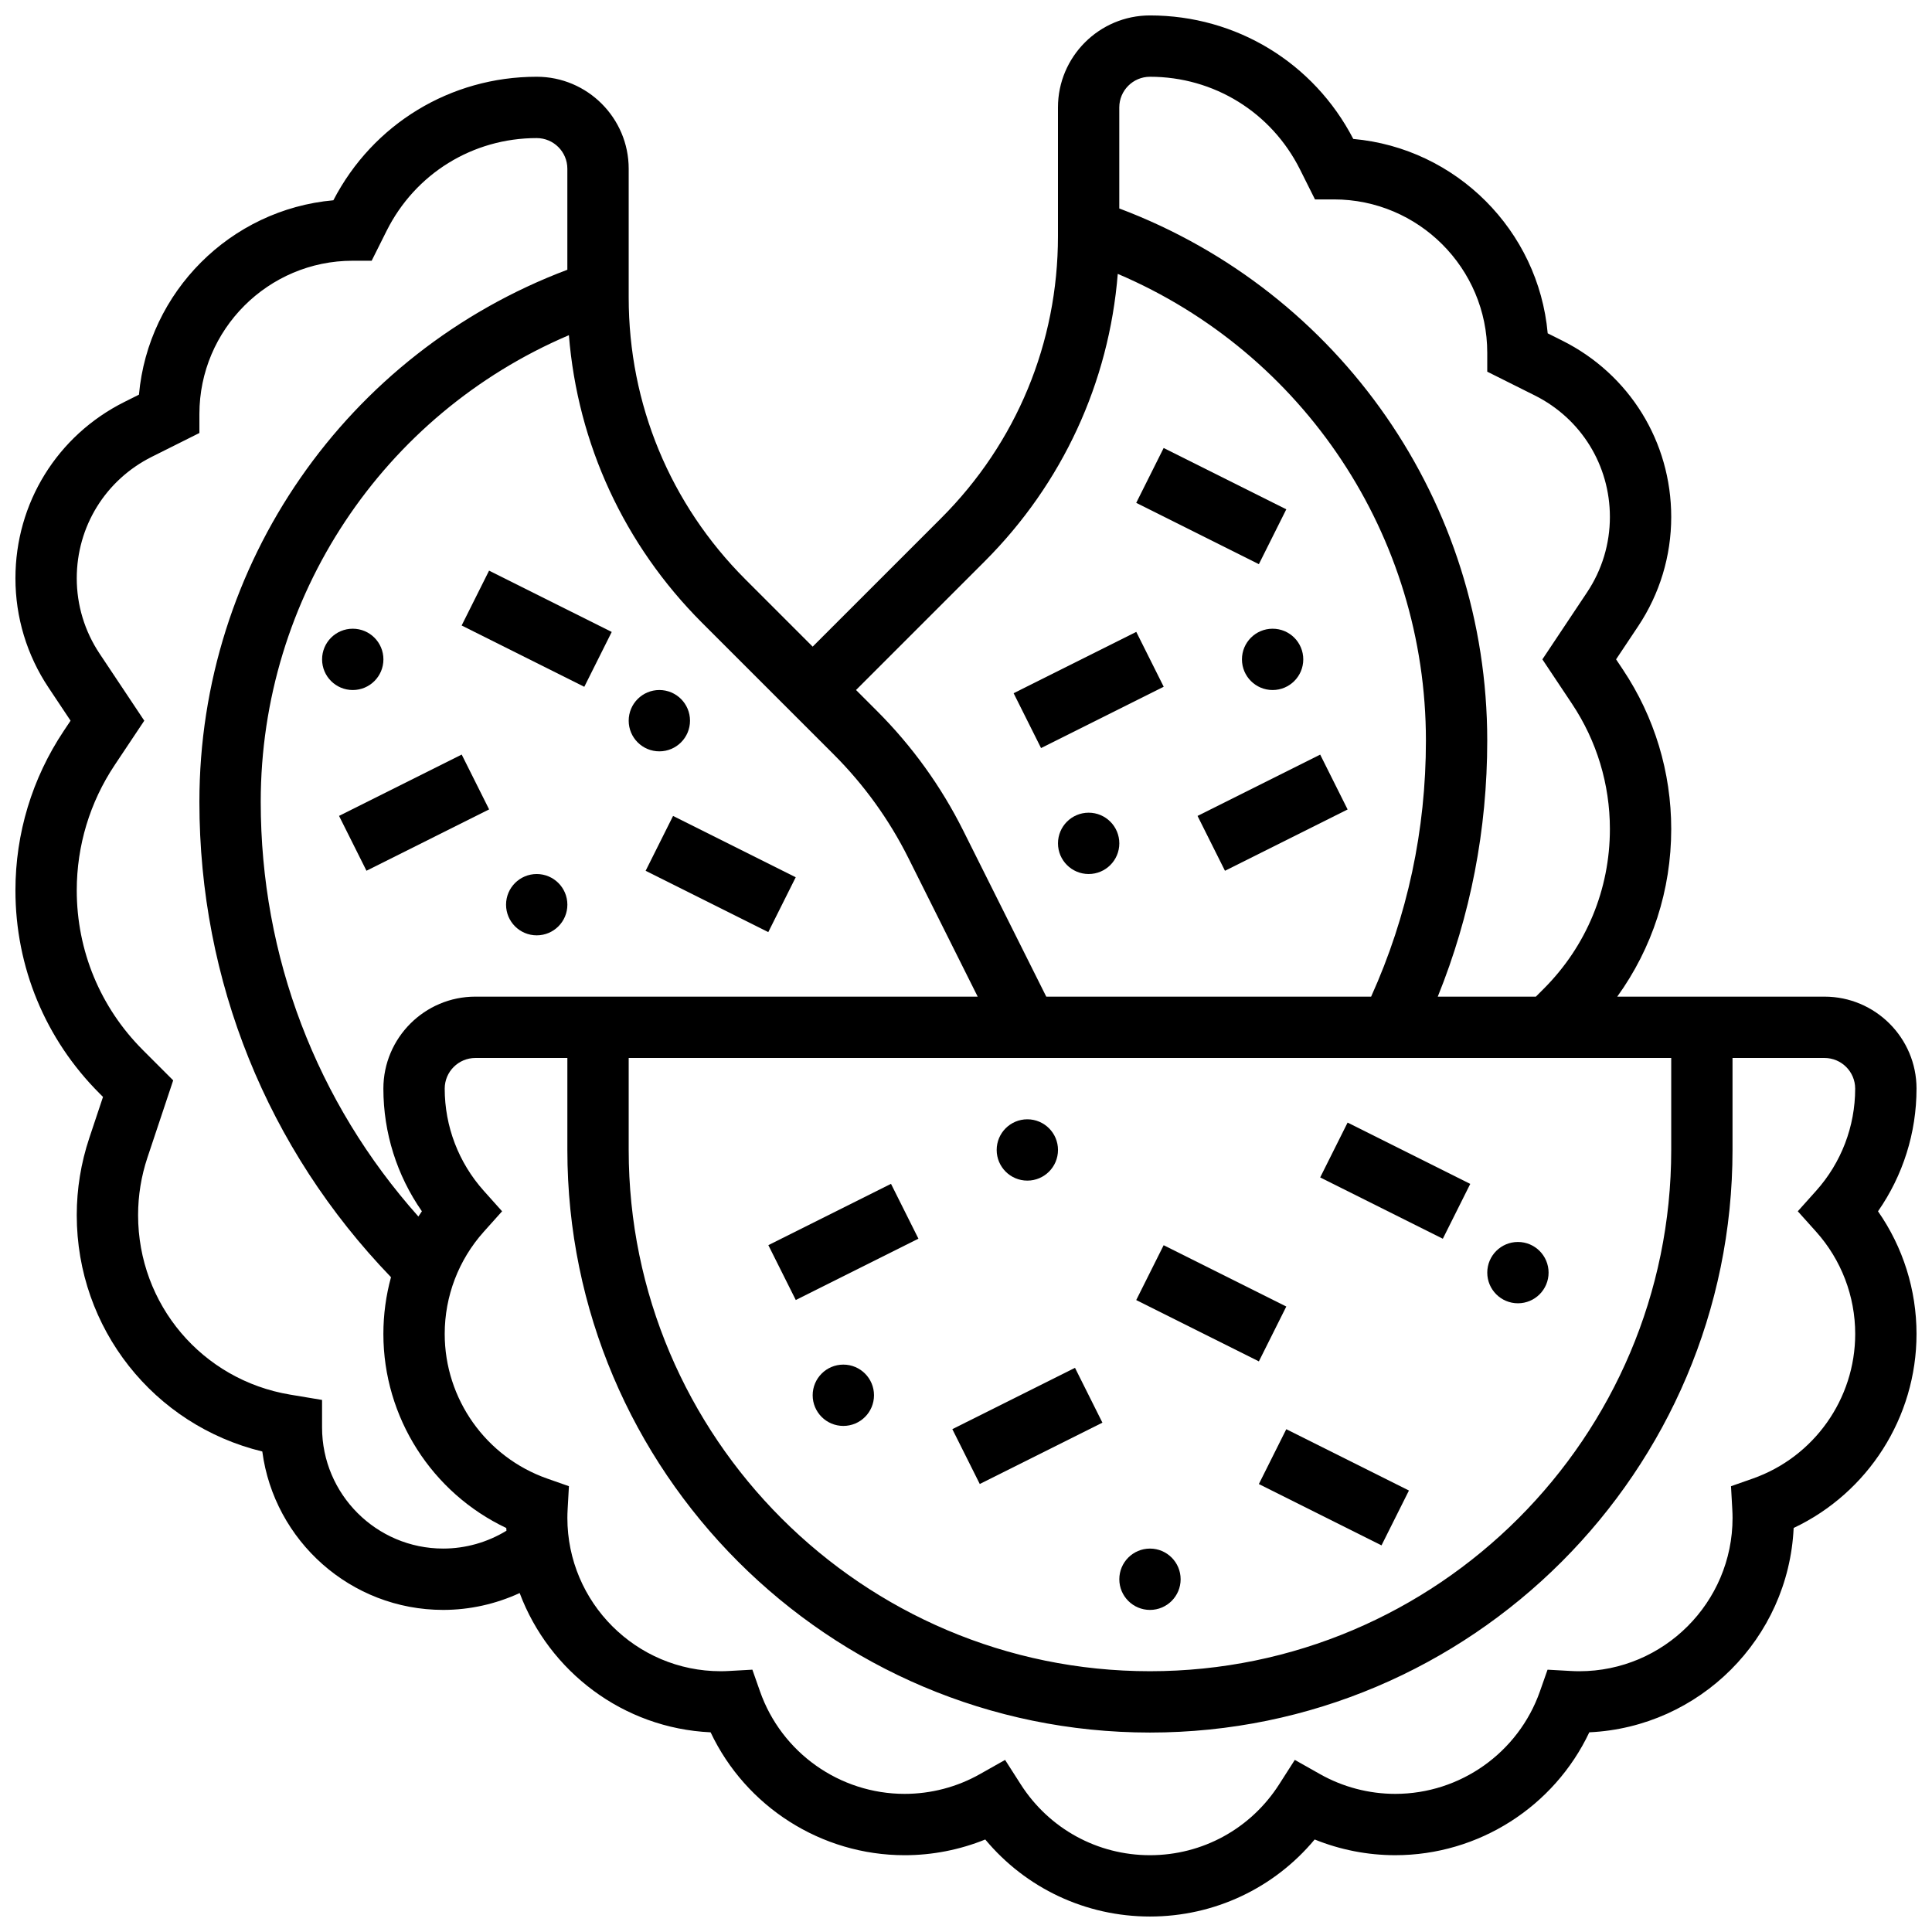
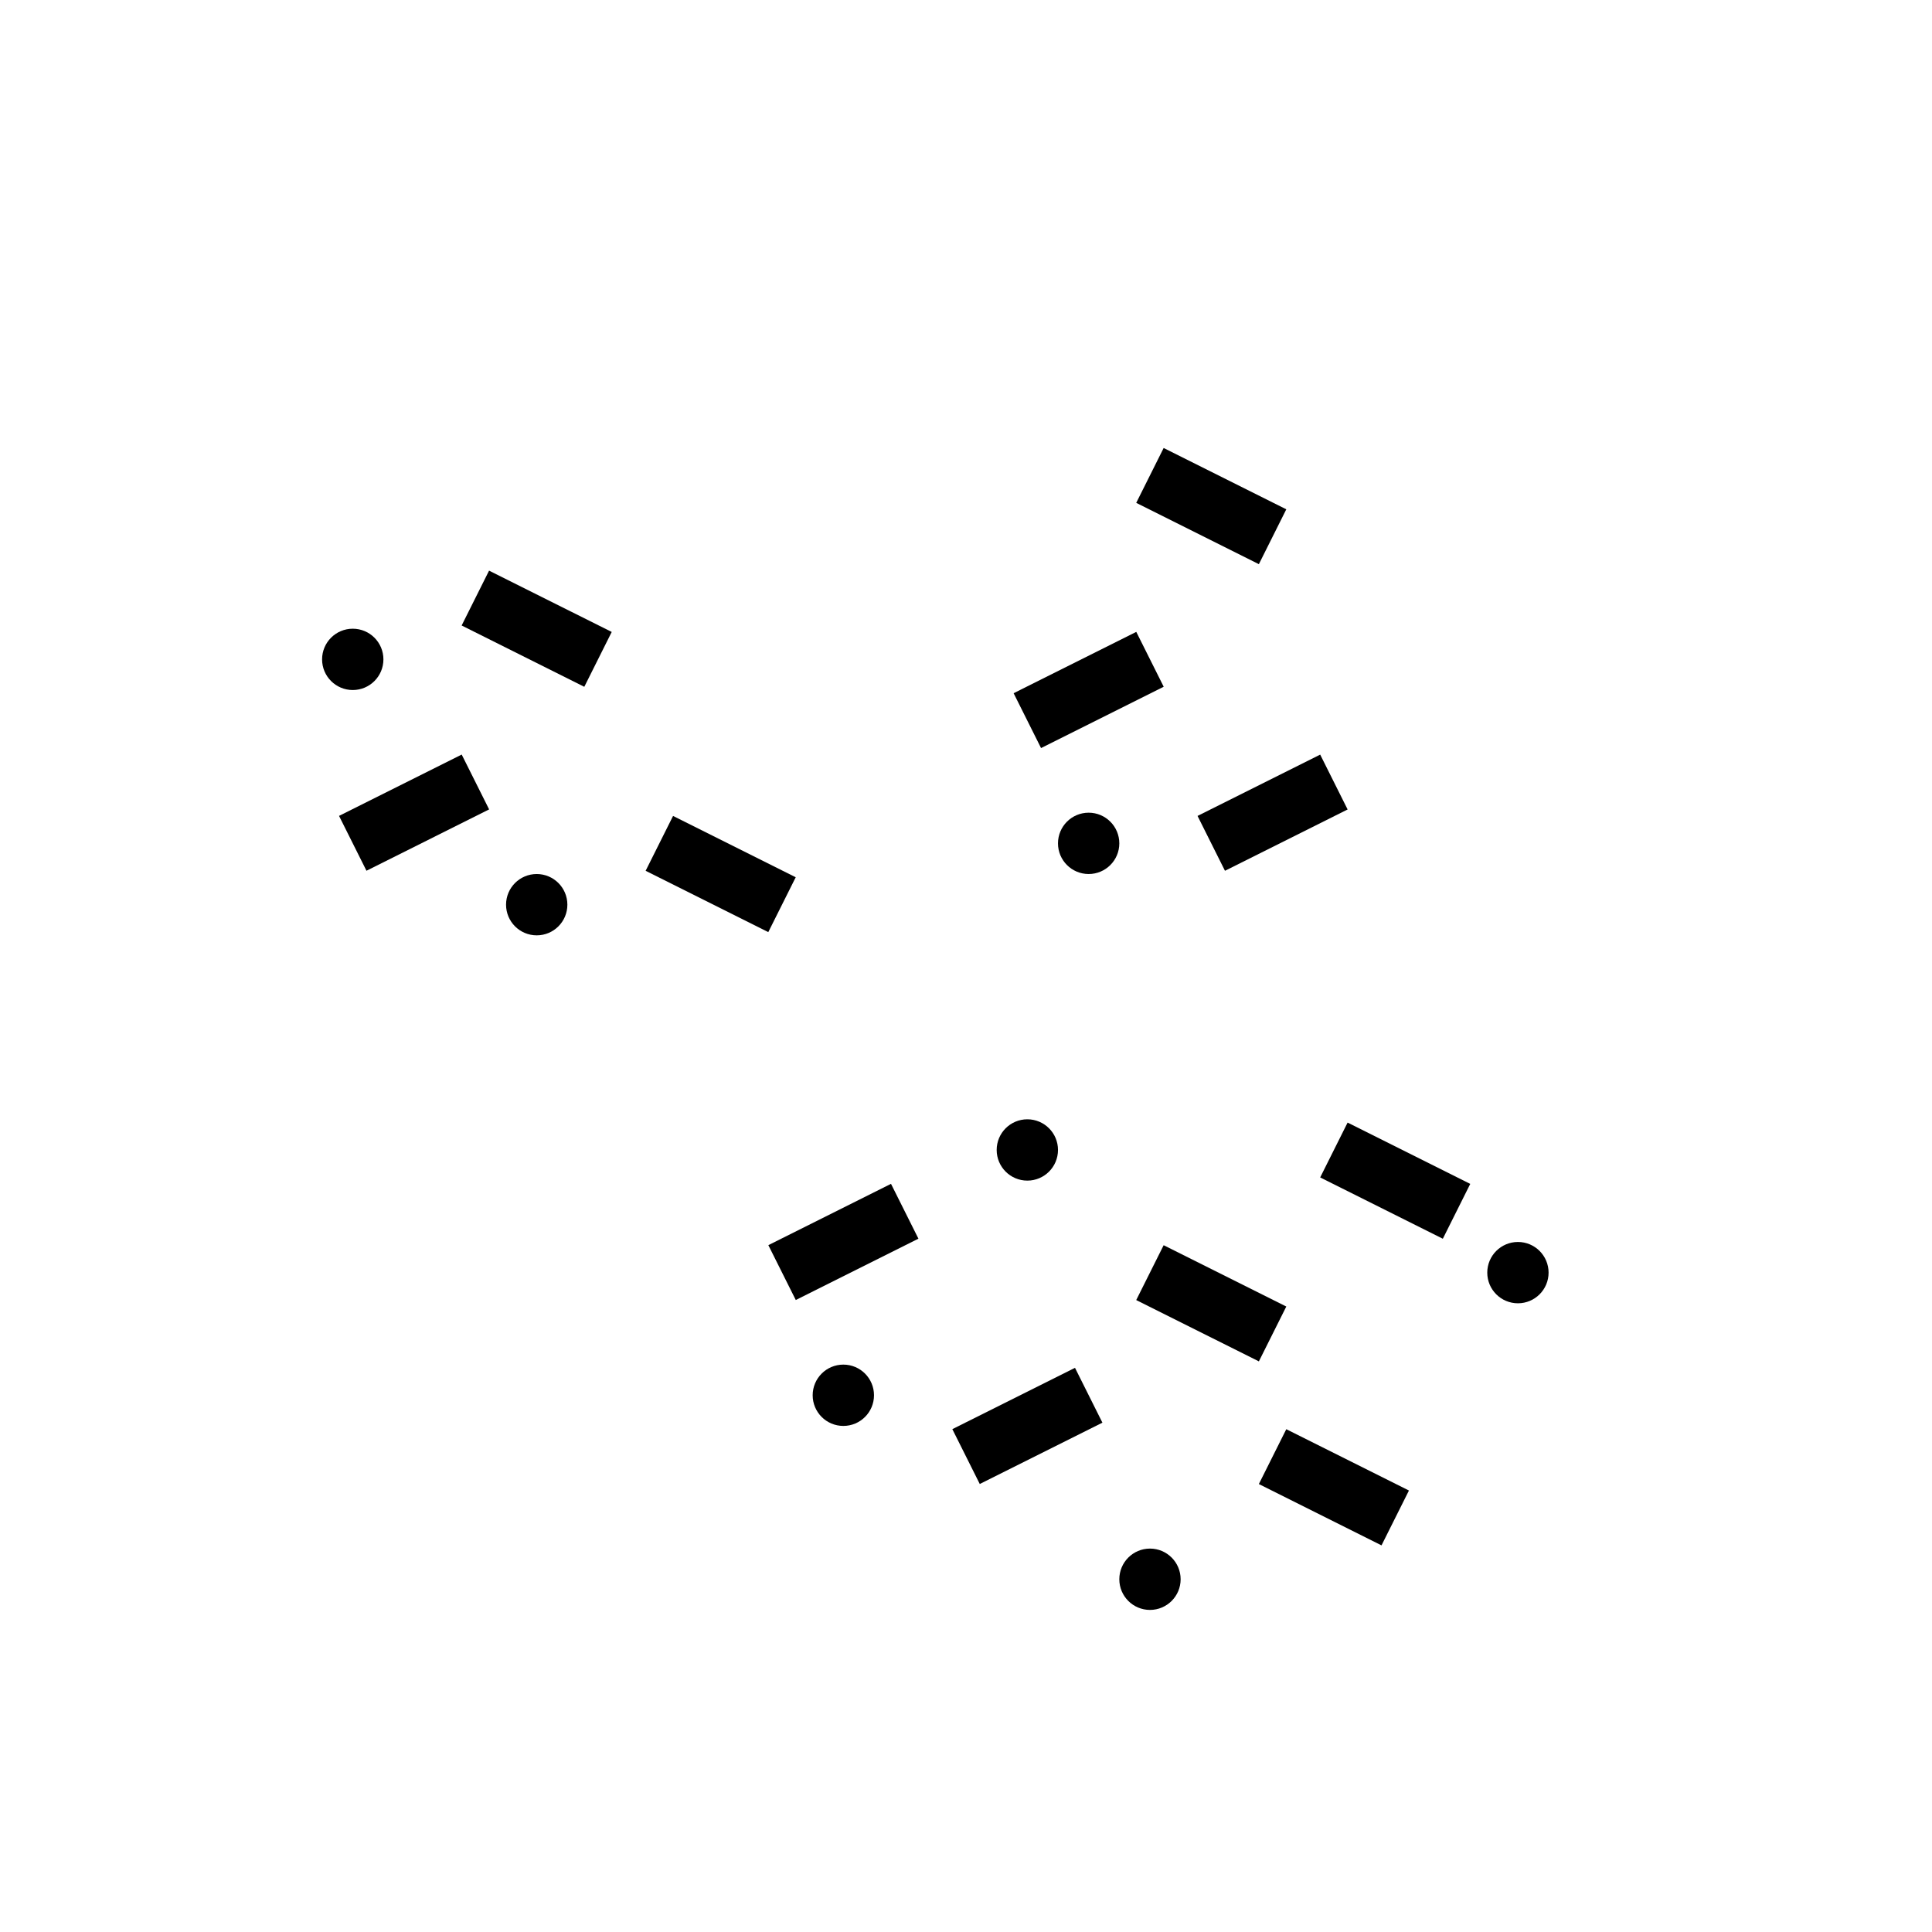
<svg xmlns="http://www.w3.org/2000/svg" width="800px" height="800px" version="1.1" viewBox="144 144 512 512">
  <defs>
    <clipPath id="a">
-       <path d="m148.09 148.09h503.81v503.81h-503.81z" />
-     </clipPath>
+       </clipPath>
  </defs>
  <g clip-path="url(#a)">
    <path d="m651.9 432.5c0-13.441-10.938-24.379-24.379-24.379h-54.934c9.281-12.859 14.305-28.25 14.305-44.418 0-15.078-4.422-29.684-12.785-42.227l-1.828-2.742 5.836-8.754c5.742-8.609 8.777-18.633 8.777-28.984 0-19.918-11.066-37.824-28.883-46.734l-3.852-1.926c-2.453-27.277-24.242-49.066-51.523-51.516-10.484-20.215-31.047-32.73-53.883-32.73-13.441 0-24.379 10.938-24.379 24.379v34.137c0 28.215-10.988 54.746-30.941 74.699l-34.066 34.062-17.816-17.816c-19.949-19.949-30.938-46.477-30.938-74.695v-34.137c0-13.441-10.938-24.379-24.379-24.379-22.836 0-43.398 12.516-53.883 32.734-27.277 2.449-49.07 24.238-51.523 51.516l-3.852 1.926c-17.816 8.906-28.883 26.816-28.883 46.734 0 10.352 3.035 20.371 8.777 28.98l5.836 8.758-1.828 2.738c-8.363 12.547-12.785 27.148-12.785 42.227 0 20.332 7.918 39.449 22.297 53.828l0.91 0.91-3.648 10.938c-2.195 6.59-3.309 13.449-3.309 20.391 0 30.035 20.41 55.656 49.172 62.641 3.129 23.66 23.434 41.98 47.934 41.98 7.023 0 13.949-1.555 20.27-4.469 7.793 20.781 27.398 35.836 50.602 36.91 9.316 19.695 29.305 32.566 51.426 32.566 7.332 0 14.598-1.426 21.359-4.164 10.746 12.895 26.598 20.414 43.648 20.414 17.051 0 32.902-7.519 43.648-20.418 6.758 2.738 14.027 4.164 21.359 4.164 22.121 0 42.109-12.871 51.426-32.566 29.246-1.355 52.797-24.902 54.152-54.152 19.691-9.312 32.562-29.297 32.562-51.418 0-11.695-3.586-23.012-10.207-32.504 6.621-9.496 10.207-20.809 10.207-32.504zm-341.29-8.129h276.28v24.379c0 76.172-61.969 138.14-138.14 138.14s-138.14-61.969-138.14-138.14zm138.14-260.03c16.949 0 32.191 9.418 39.773 24.582l3.961 7.922h5.023c22.402 0 40.629 18.227 40.629 40.629v5.023l12.605 6.301c12.273 6.141 19.898 18.477 19.898 32.199 0 7.129-2.09 14.035-6.047 19.969l-11.844 17.77 7.836 11.754c6.578 9.867 10.055 21.352 10.055 33.211 0 15.992-6.231 31.027-17.539 42.34l-2.078 2.082h-26c8.695-21.516 13.113-44.281 13.113-67.859 0-63.012-38.945-118.95-97.512-141.02v-26.77c0-4.481 3.644-8.129 8.125-8.129zm-43.824 128.45c20.652-20.652 32.973-47.414 35.293-76.211 49.27 20.996 81.664 69.398 81.664 123.68 0 23.707-4.883 46.508-14.52 67.859h-86.094l-22.004-44.004c-5.867-11.738-13.551-22.398-22.832-31.68l-5.578-5.578zm-74.871 16.254 34.887 34.883c8.043 8.043 14.699 17.281 19.789 27.453l18.367 36.738h-133.12c-13.441 0-24.379 10.934-24.379 24.379 0 11.695 3.586 23.012 10.207 32.504-0.32 0.457-0.625 0.922-0.93 1.387-27.016-30.297-41.781-68.898-41.781-109.88 0-54.281 32.395-102.68 81.668-123.68 2.316 28.797 14.641 55.562 35.289 76.215zm-68.609 245.34c-17.699 0-32.098-14.398-32.098-32.094v-7.293l-8.457-1.41c-23.348-3.891-40.297-23.898-40.297-47.57 0-5.195 0.832-10.324 2.477-15.25l6.824-20.465-8.012-8.012c-11.312-11.312-17.543-26.348-17.543-42.34 0-11.859 3.477-23.344 10.055-33.211l7.84-11.754-11.844-17.77c-3.957-5.934-6.051-12.84-6.051-19.969 0-13.723 7.625-26.059 19.898-32.195l12.605-6.305v-5.023c0-22.402 18.227-40.629 40.629-40.629h5.023l3.961-7.922c7.586-15.164 22.824-24.582 39.773-24.582 4.481 0 8.125 3.644 8.125 8.125v26.77c-58.566 22.07-97.512 78.016-97.512 141.02 0 47.426 17.996 91.953 50.777 125.96-1.328 4.859-2.019 9.91-2.019 15.039 0 22.121 12.871 42.109 32.566 51.426 0.012 0.242 0.035 0.48 0.051 0.723-5.023 3.07-10.848 4.731-16.773 4.731zm363.85-83.965c6.672 7.457 10.352 17.074 10.352 27.086 0 17.219-10.914 32.621-27.156 38.332l-5.758 2.023 0.34 6.094c0.047 0.848 0.07 1.605 0.07 2.309 0 22.402-18.227 40.629-40.629 40.629-0.711 0-1.465-0.023-2.305-0.07l-6.094-0.34-2.023 5.758c-5.715 16.238-21.117 27.152-38.336 27.152-6.977 0-13.867-1.809-19.926-5.227l-6.695-3.777-4.144 6.477c-7.519 11.758-20.32 18.781-34.242 18.781s-26.723-7.019-34.246-18.777l-4.144-6.477-6.695 3.777c-6.055 3.418-12.945 5.223-19.922 5.223-17.219 0-32.621-10.914-38.332-27.156l-2.023-5.758-6.094 0.34c-0.84 0.051-1.594 0.07-2.305 0.07-22.402 0-40.629-18.227-40.629-40.629 0-0.703 0.023-1.457 0.07-2.309l0.34-6.094-5.758-2.023c-16.246-5.707-27.16-21.113-27.16-38.328 0-10.008 3.676-19.625 10.352-27.082l4.856-5.422-4.852-5.422c-6.676-7.457-10.355-17.074-10.355-27.082 0-4.481 3.644-8.125 8.125-8.125h24.379v24.379c0 85.133 69.262 154.39 154.39 154.39 85.133 0 154.39-69.262 154.39-154.39v-24.379h24.379c4.481 0 8.125 3.644 8.125 8.125 0 10.008-3.676 19.625-10.352 27.082l-4.856 5.422z" />
  </g>
  <path d="m347.62 473.98 32.504-16.254 7.269 14.535-32.504 16.254z" />
  <path d="m396.38 522.74 32.504-16.254 7.269 14.535-32.504 16.254z" />
  <path d="m493.86 456.03 7.269-14.535 32.504 16.25-7.269 14.535z" />
  <path d="m477.61 537.29 7.269-14.535 32.504 16.25-7.269 14.535z" />
  <path d="m445.11 488.53 7.269-14.535 32.504 16.25-7.269 14.535z" />
  <path d="m424.38 448.75c0 4.488-3.637 8.125-8.125 8.125s-8.125-3.637-8.125-8.125c0-4.488 3.637-8.125 8.125-8.125s8.125 3.637 8.125 8.125" />
  <path d="m440.63 367.5c0 4.488-3.641 8.125-8.125 8.125-4.488 0-8.129-3.637-8.129-8.125 0-4.488 3.641-8.129 8.129-8.129 4.484 0 8.125 3.641 8.125 8.129" />
-   <path d="m489.38 318.74c0 4.488-3.637 8.125-8.125 8.125-4.488 0-8.125-3.637-8.125-8.125s3.637-8.125 8.125-8.125c4.488 0 8.125 3.637 8.125 8.125" />
  <path d="m245.61 318.74c0 4.488-3.637 8.125-8.125 8.125s-8.129-3.637-8.129-8.125 3.641-8.125 8.129-8.125 8.125 3.637 8.125 8.125" />
-   <path d="m326.86 334.99c0 4.488-3.637 8.125-8.125 8.125s-8.125-3.637-8.125-8.125c0-4.488 3.637-8.129 8.125-8.129s8.125 3.641 8.125 8.129" />
  <path d="m294.36 383.75c0 4.488-3.637 8.125-8.125 8.125s-8.125-3.637-8.125-8.125c0-4.488 3.637-8.125 8.125-8.125s8.125 3.637 8.125 8.125" />
  <path d="m375.62 513.76c0 4.488-3.637 8.125-8.125 8.125-4.488 0-8.129-3.637-8.129-8.125s3.641-8.125 8.129-8.125c4.488 0 8.125 3.637 8.125 8.125" />
  <path d="m554.39 481.26c0 4.488-3.637 8.125-8.125 8.125s-8.125-3.637-8.125-8.125c0-4.488 3.637-8.125 8.125-8.125s8.125 3.637 8.125 8.125" />
  <path d="m456.88 562.52c0 4.484-3.637 8.125-8.125 8.125-4.488 0-8.125-3.641-8.125-8.125 0-4.488 3.637-8.129 8.125-8.129 4.488 0 8.125 3.641 8.125 8.129" />
  <path d="m266.34 309.76 7.269-14.535 32.504 16.25-7.269 14.535z" />
  <path d="m233.85 360.22 32.504-16.254 7.269 14.535-32.504 16.254z" />
  <path d="m315.1 374.77 7.269-14.535 32.504 16.25-7.269 14.535z" />
  <path d="m412.62 327.71 32.504-16.254 7.269 14.535-32.504 16.254z" />
  <path d="m445.11 277.26 7.269-14.535 32.504 16.25-7.269 14.535z" />
  <path d="m461.36 360.23 32.504-16.25 7.269 14.535-32.504 16.25z" />
</svg>